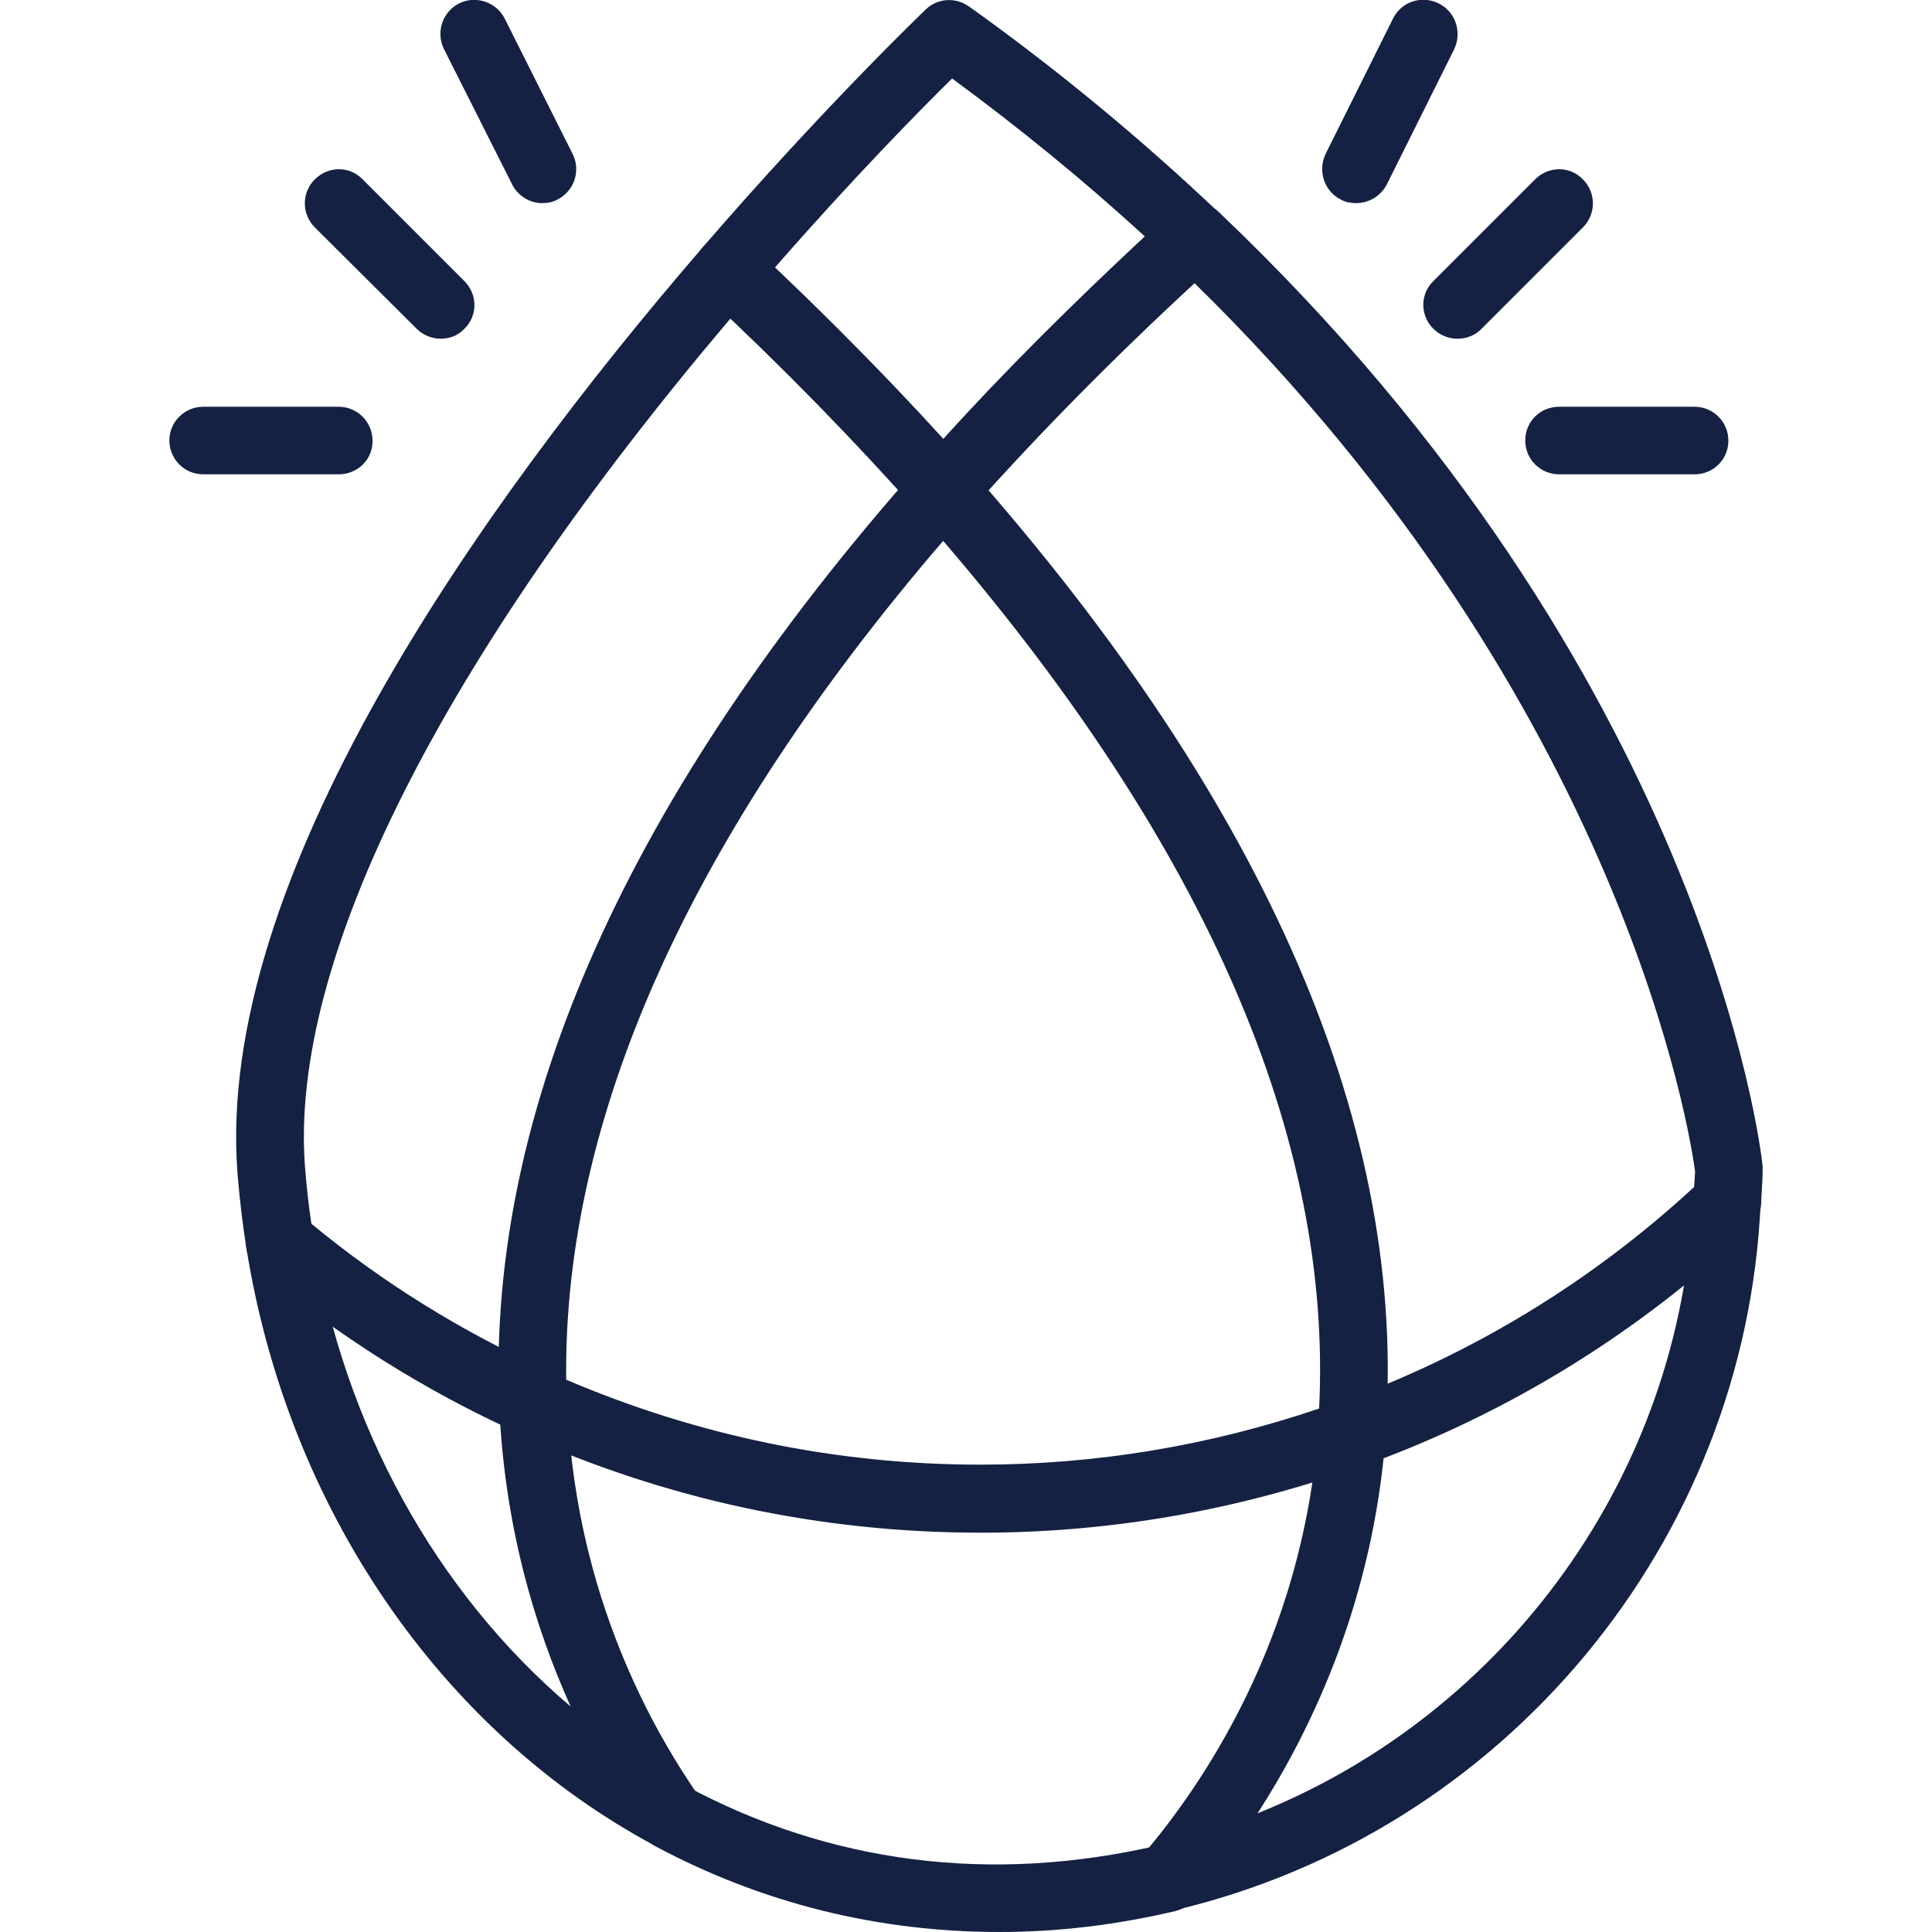
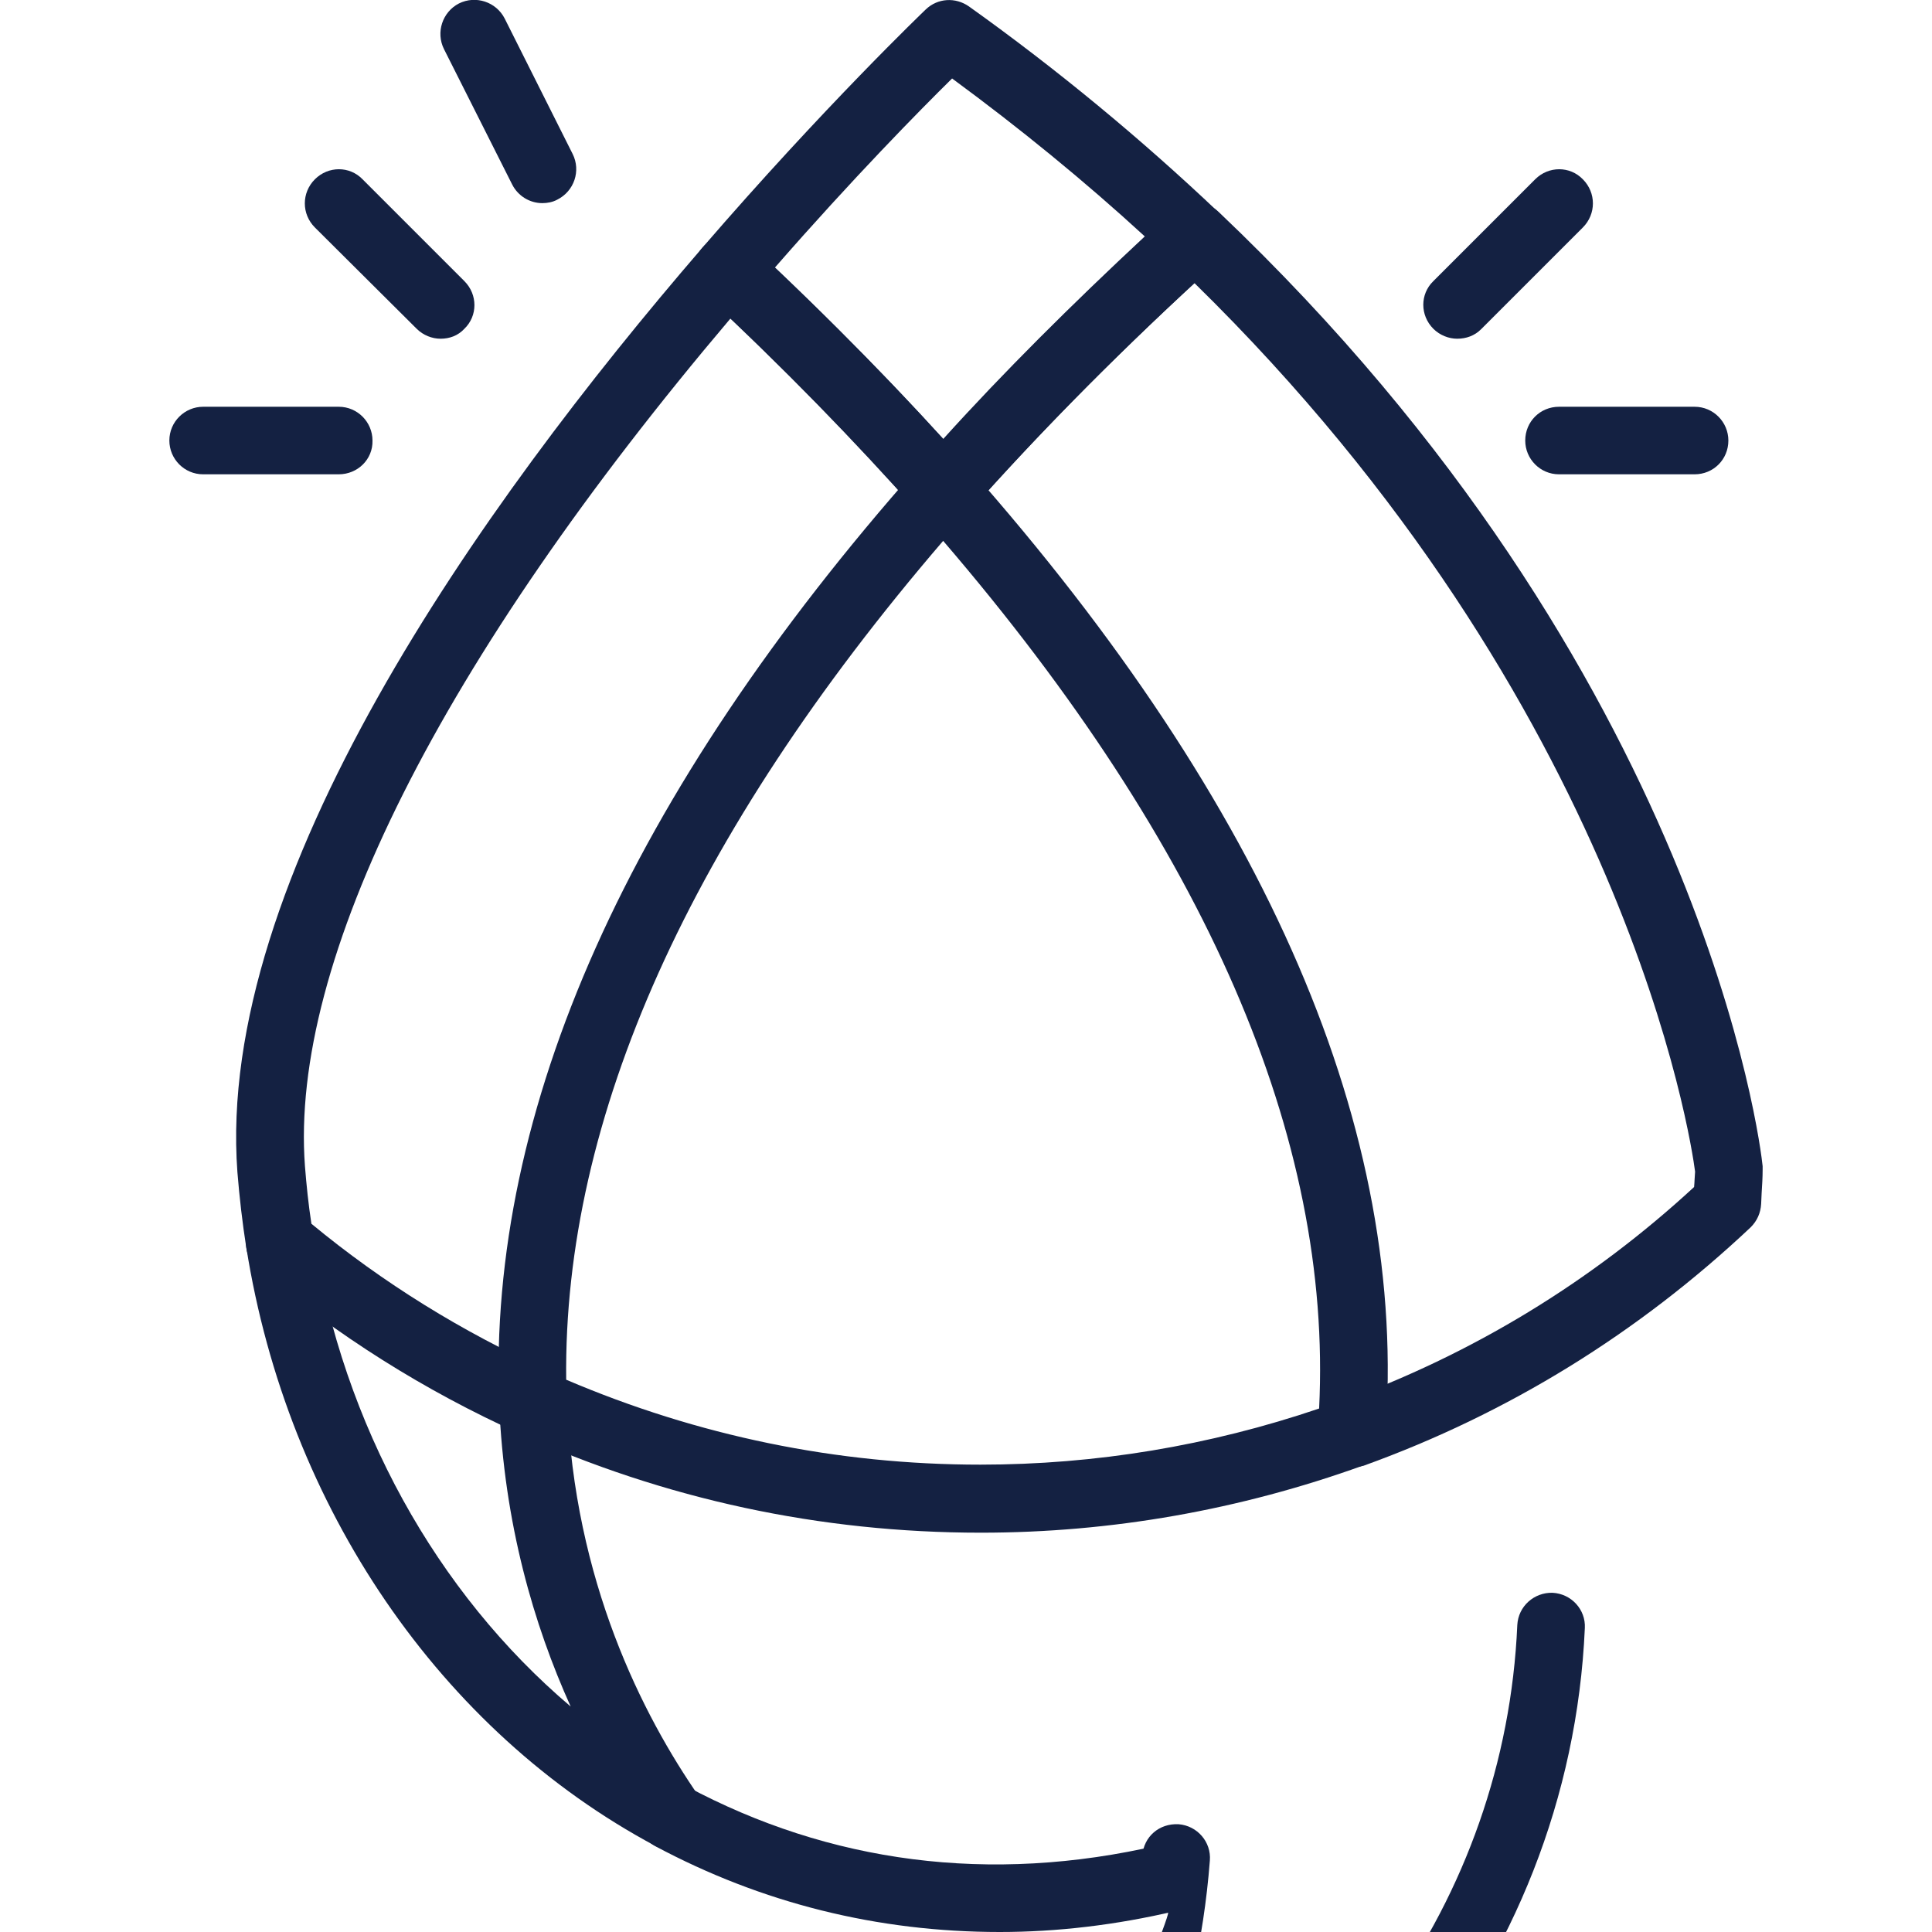
<svg xmlns="http://www.w3.org/2000/svg" version="1.1" id="圖層_1" x="0px" y="0px" viewBox="0 0 389 389" style="enable-background:new 0 0 389 389;" xml:space="preserve">
  <style type="text/css">
	.st0{fill:#142142;}
</style>
  <path class="st0" d="M107.3,289.2c-0.9,0-1.9-0.2-2.8-0.6c-19-8.6-36.7-19.7-52.6-33.2c-1.3-1.1-2.1-2.5-2.3-4.1  c-0.8-5.1-1.4-10.3-1.8-15.3c-4.4-59,48.5-133.8,93.6-186.1c1.2-1.4,2.9-2.3,4.8-2.4c1.9-0.1,3.7,0.6,5,1.8  c16.1,15,30.8,30.1,43.8,44.7c2.5,2.8,2.2,7.1-0.6,9.6c-2.8,2.5-7.1,2.2-9.6-0.6c-11.3-12.7-23.9-25.8-37.7-38.9  c-58.4,68.9-88.8,129.4-85.7,170.7c0.3,3.8,0.7,7.7,1.3,11.6c14.4,11.9,30.4,21.8,47.5,29.5c3.4,1.6,5,5.6,3.4,9  C112.4,287.7,109.9,289.2,107.3,289.2z" />
  <path class="st0" d="M197.5,308.6c-32.3,0-63.6-6.7-93-20c-2.4-1.1-3.9-3.4-4-6c-2.3-59.3,26.1-122.7,84.3-188.5  c2.6-2.9,7.6-2.9,10.2,0c60.4,68.3,88.7,133.9,83.9,195.1c-0.2,2.7-2,5-4.5,5.9C249.7,304,223.8,308.6,197.5,308.6z M114,277.8  c26.5,11.3,54.5,17.1,83.4,17.1c23.2,0,46.1-3.8,68.2-11.3c2.7-54.4-22.8-113.1-75.7-174.7C138.9,168.3,113.4,225.1,114,277.8z" />
  <path class="st0" d="M189.9,105.4c-2,0-3.8-0.8-5.1-2.3c-12.7-14.3-27.1-29.1-42.9-43.8c-2.7-2.5-2.9-6.7-0.5-9.4  c24.6-28.5,44.8-47.8,45-48c2.4-2.3,6-2.5,8.7-0.6C212.9,14,229.8,28,245.3,42.7c1.4,1.3,2.1,3.1,2.1,5c0,1.9-0.8,3.7-2.2,5  c-18.6,16.9-35.5,33.9-50.1,50.4C193.7,104.6,191.9,105.4,189.9,105.4z M156,53.9c12.2,11.6,23.6,23.1,33.9,34.5  c12.2-13.5,25.9-27.1,40.6-40.8c-12.2-11.2-25.2-21.8-38.8-31.8C185.3,22.1,171.8,35.8,156,53.9z" />
  <path class="st0" d="M135.2,372.5c-1.1,0-2.2-0.3-3.2-0.8c-43.3-23.1-74.1-68.2-82.4-120.5c-0.6-3.7,1.9-7.2,5.7-7.8  c3.7-0.6,7.2,2,7.8,5.7c6,37.9,24.8,71.6,51.8,94.5c-7.4-16.4-13.4-36.8-14.4-61c-0.1-3.8,2.8-6.9,6.6-7.1c3.7-0.1,6.9,2.8,7.1,6.6  c1.4,36.2,15.2,63.3,26.6,79.7c1.8,2.6,1.6,6.1-0.5,8.4C138.9,371.7,137.1,372.5,135.2,372.5z" />
  <path class="st0" d="M201.3,389c-24.6,0-47.9-5.8-69.4-17.3c-3.3-1.8-4.6-5.9-2.8-9.2c1.8-3.3,5.9-4.6,9.2-2.8  c28.6,15.3,60.9,19.8,95.2,11.8c3.7-0.9,7.3,1.4,8.2,5.1c0.9,3.7-1.4,7.3-5.1,8.2C224.7,387.6,212.8,389,201.3,389z" />
  <path class="st0" d="M272.2,295.5c-2.8,0-5.4-1.7-6.4-4.5c-1.3-3.5,0.5-7.5,4.1-8.7c26.5-9.6,50.5-24.2,71.2-43.3  c0.1-1,0.1-2,0.2-3.1c-0.8-6.2-13.8-93.7-100.8-178.9c-16.8,15.5-32,31-45.4,46.1c-2.5,2.8-6.8,3.1-9.6,0.6  c-2.8-2.5-3.1-6.8-0.6-9.6c15-16.9,32.2-34.2,51.2-51.5c2.7-2.4,6.7-2.4,9.3,0.1c97.8,92.9,109.1,188.1,109.5,192.1  c0,0.2,0,0.5,0,0.7c0,1.6-0.1,3.1-0.2,4.7l-0.1,2.2c-0.1,1.8-0.8,3.4-2.1,4.7c-22.6,21.3-48.8,37.5-77.9,48  C273.7,295.3,272.9,295.5,272.2,295.5z" />
-   <path class="st0" d="M235.1,384.9c-2.3,0-4.6-1.2-5.8-3.3c-1.5-2.5-1.3-5.7,0.7-8c11.8-13.8,32.2-43.2,35.4-85.6  c0.3-3.8,3.4-6.5,7.3-6.3c3.8,0.3,6.6,3.6,6.3,7.3c-2.5,32.8-14.5,58.6-25.8,76.1c50.2-20.1,85.3-68.3,87.7-123.5  c0.2-3.8,3.4-6.6,7.1-6.5c3.8,0.2,6.7,3.4,6.5,7.1c-3,68.2-51.5,126.7-117.9,142.4C236.1,384.9,235.6,384.9,235.1,384.9z" />
-   <path class="st0" d="M273,40.9c-1,0-2.1-0.2-3-0.7c-3.4-1.7-4.7-5.8-3.1-9.2l13.6-27.3c1.7-3.4,5.8-4.7,9.2-3  c3.4,1.7,4.7,5.8,3.1,9.2l-13.6,27.3C277.9,39.6,275.5,40.9,273,40.9z" />
+   <path class="st0" d="M235.1,384.9c-2.3,0-4.6-1.2-5.8-3.3c-1.5-2.5-1.3-5.7,0.7-8c0.3-3.8,3.4-6.5,7.3-6.3c3.8,0.3,6.6,3.6,6.3,7.3c-2.5,32.8-14.5,58.6-25.8,76.1c50.2-20.1,85.3-68.3,87.7-123.5  c0.2-3.8,3.4-6.6,7.1-6.5c3.8,0.2,6.7,3.4,6.5,7.1c-3,68.2-51.5,126.7-117.9,142.4C236.1,384.9,235.6,384.9,235.1,384.9z" />
  <path class="st0" d="M293.4,68.2c-1.7,0-3.5-0.7-4.8-2c-2.7-2.7-2.7-7,0-9.6l20.5-20.5c2.7-2.7,7-2.7,9.6,0c2.7,2.7,2.7,7,0,9.7  l-20.5,20.5C296.9,67.6,295.2,68.2,293.4,68.2z" />
  <path class="st0" d="M341.2,95.5h-27.3c-3.8,0-6.8-3.1-6.8-6.8c0-3.8,3-6.8,6.8-6.8h27.3c3.8,0,6.8,3.1,6.8,6.8  C348,92.5,345,95.5,341.2,95.5z" />
  <path class="st0" d="M109.2,40.9c-2.5,0-4.9-1.4-6.1-3.8L89.4,9.9c-1.7-3.4-0.3-7.5,3-9.2c3.4-1.7,7.5-0.3,9.2,3l13.7,27.3  c1.7,3.4,0.3,7.5-3.1,9.2C111.3,40.7,110.2,40.9,109.2,40.9z" />
  <path class="st0" d="M88.7,68.2c-1.7,0-3.5-0.7-4.8-2L63.4,45.8c-2.7-2.7-2.7-7,0-9.7c2.7-2.7,7-2.7,9.6,0l20.5,20.5  c2.7,2.7,2.7,7,0,9.6C92.2,67.6,90.5,68.2,88.7,68.2z" />
  <path class="st0" d="M68.2,95.5H40.9c-3.8,0-6.8-3.1-6.8-6.8c0-3.8,3.1-6.8,6.8-6.8h27.3c3.8,0,6.8,3.1,6.8,6.8  C75.1,92.5,72,95.5,68.2,95.5z" />
</svg>